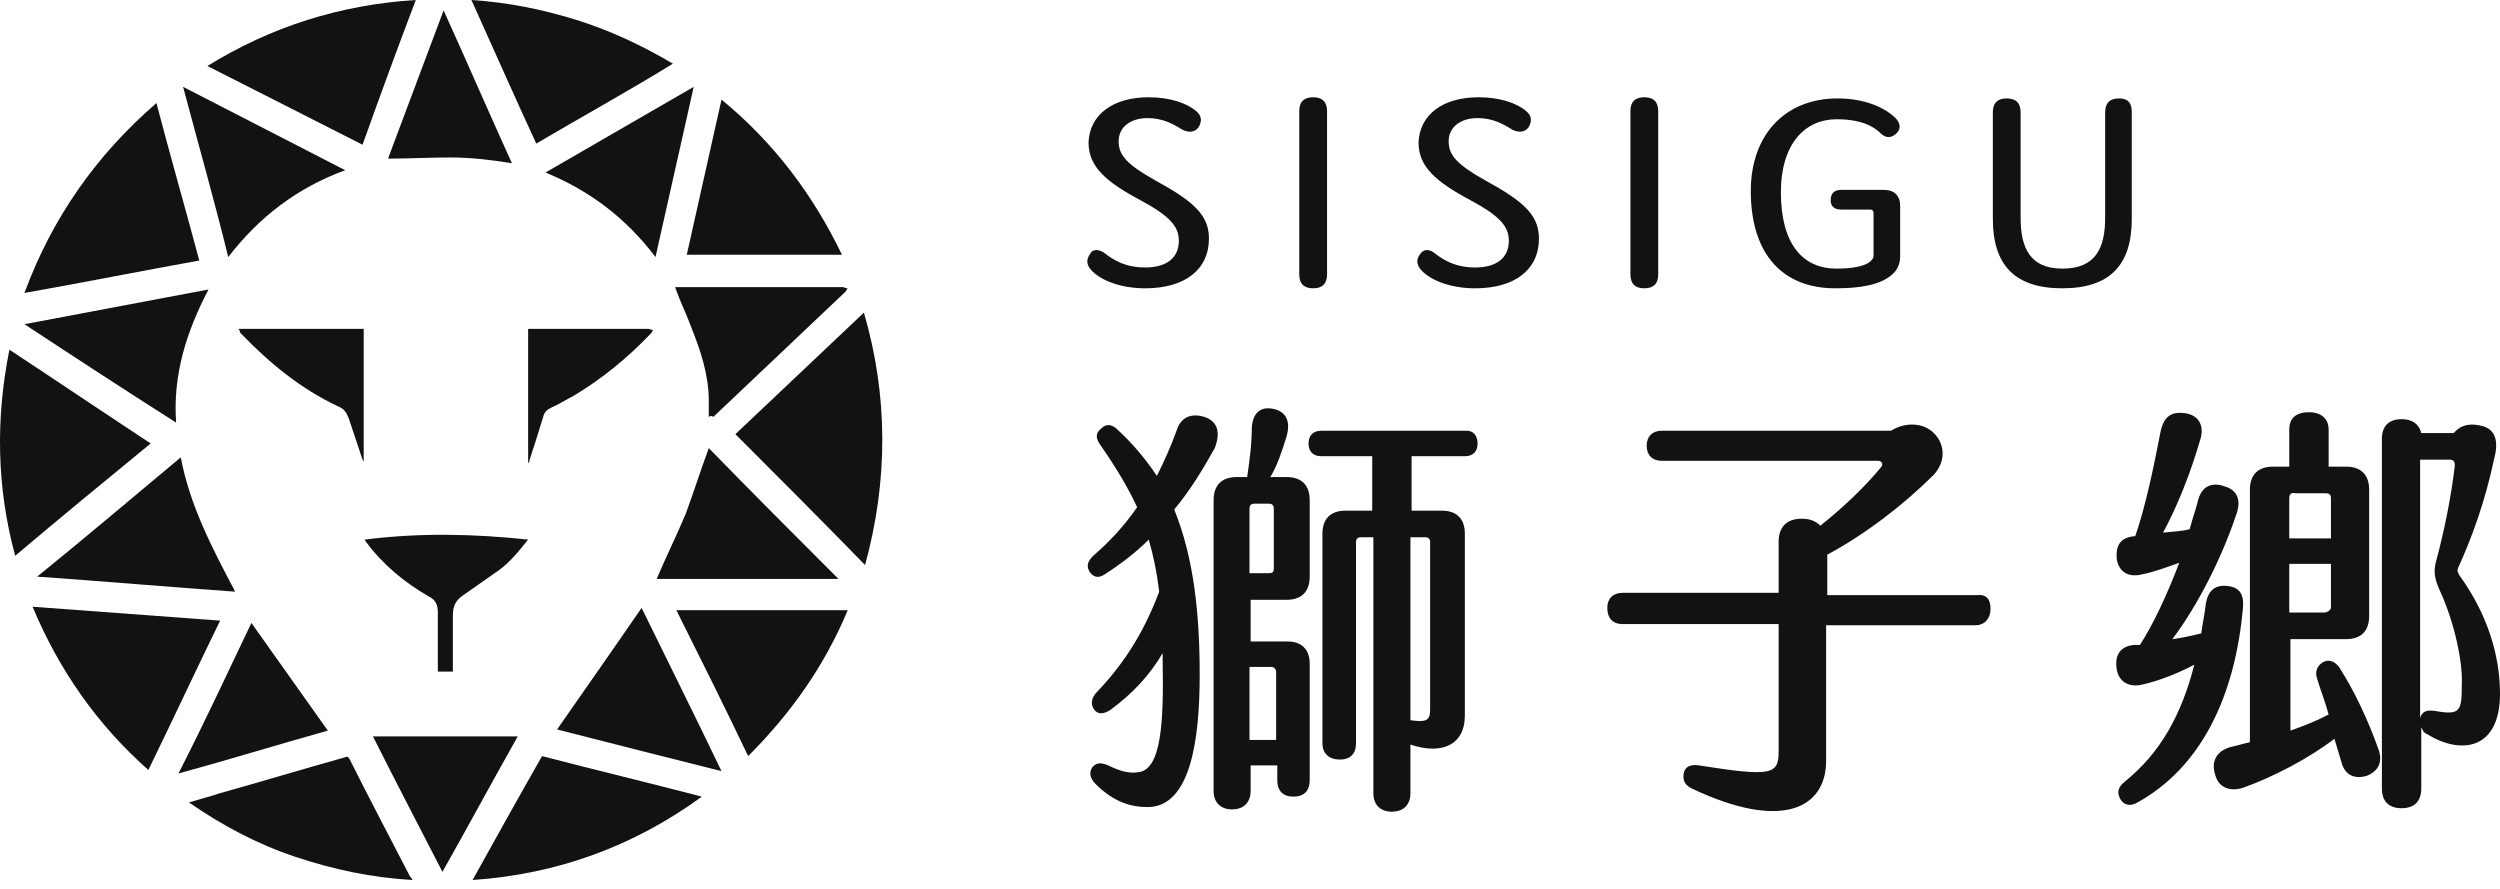
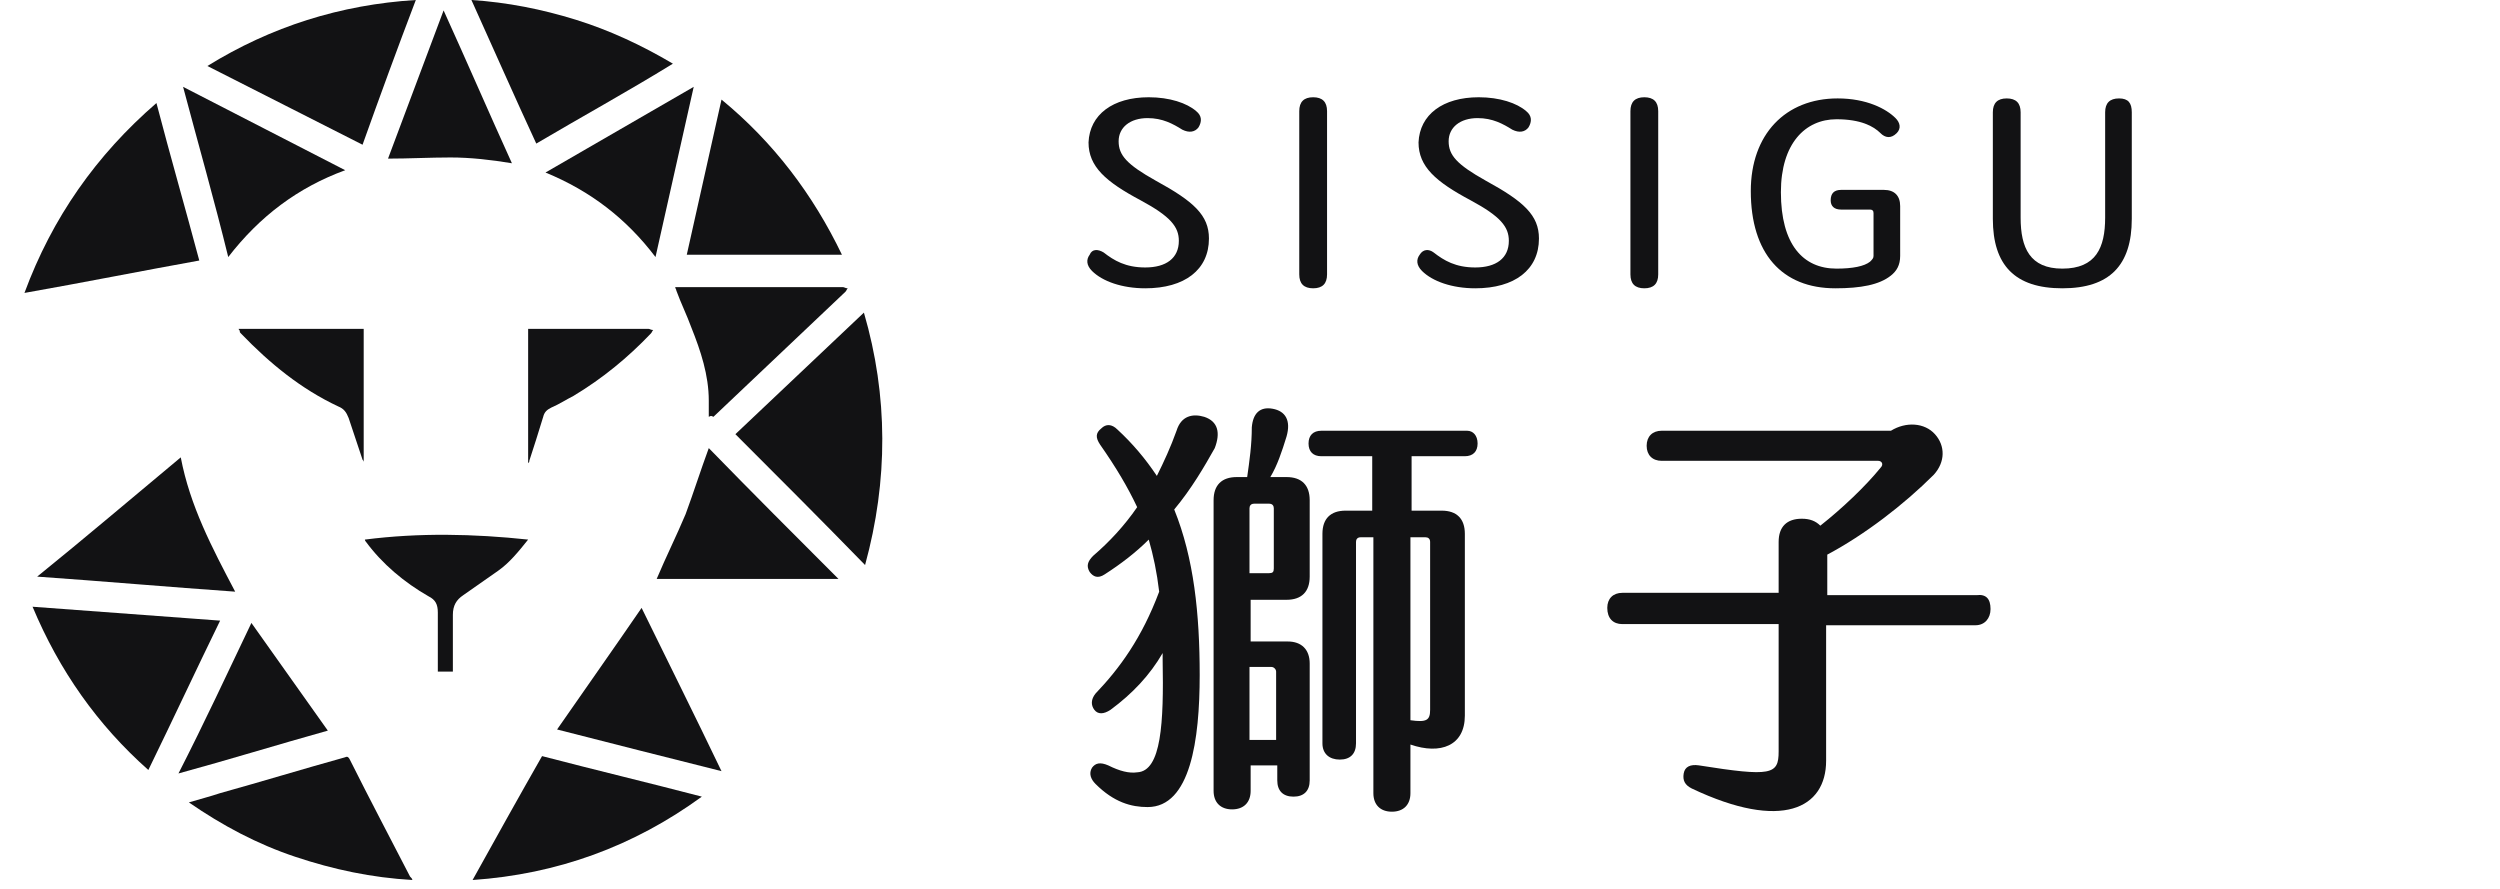
<svg xmlns="http://www.w3.org/2000/svg" width="270" height="96" viewBox="0 0 270 96" fill="none">
  <path d="M93.428 61.023C88.801 56.271 84.174 51.644 79.422 46.892C84.049 42.515 88.676 38.139 93.302 33.762C95.929 42.765 95.929 51.894 93.428 61.023Z" fill="#121214" />
  <path d="M16.896 11.129C18.397 16.881 20.023 22.509 21.523 28.136C15.271 29.261 9.018 30.512 2.641 31.637C5.642 23.509 10.394 16.756 16.896 11.129Z" fill="#121214" />
  <path d="M23.774 67.028C21.148 72.405 18.647 77.782 16.021 83.159C10.518 78.282 6.392 72.405 3.516 65.527C10.268 66.028 16.896 66.528 23.774 67.028Z" fill="#121214" />
-   <path d="M1.641 60.025C-0.36 52.647 -0.485 45.269 1.016 37.766C6.143 41.142 11.145 44.518 16.272 47.895C11.395 51.896 6.518 55.898 1.641 60.025Z" fill="#121214" />
  <path d="M22.398 7.128C29.276 2.876 36.779 0.5 44.908 0C42.907 5.252 41.031 10.379 39.155 15.631C33.528 12.755 28.026 10.004 22.398 7.128Z" fill="#121214" />
  <path d="M57.917 15.506C55.541 10.379 53.29 5.252 50.914 0C54.791 0.25 58.542 1 62.169 2.126C65.795 3.251 69.297 4.877 72.673 6.878C67.796 9.879 62.794 12.63 57.917 15.506Z" fill="#121214" />
  <path d="M58.542 81.66C64.294 83.161 70.047 84.536 75.799 86.037C68.421 91.414 60.168 94.415 51.039 95.041C53.54 90.539 56.041 86.037 58.542 81.66Z" fill="#121214" />
  <path d="M44.533 95.039C40.157 94.789 36.03 93.913 31.903 92.538C27.776 91.162 24.025 89.161 20.398 86.66C21.649 86.285 22.649 86.035 23.775 85.66C28.277 84.409 32.779 83.034 37.28 81.783C37.53 81.658 37.656 81.783 37.781 82.034C39.906 86.285 42.157 90.537 44.283 94.664C44.408 94.789 44.533 94.914 44.533 95.039Z" fill="#121214" />
-   <path d="M73.047 65.902C79.299 65.902 85.427 65.902 91.554 65.902C89.053 71.905 85.427 77.032 80.8 81.659C78.299 76.407 75.673 71.154 73.047 65.902Z" fill="#121214" />
  <path d="M90.929 27.511C85.301 27.511 79.799 27.511 74.172 27.511C75.422 21.883 76.673 16.381 77.923 10.754C83.551 15.381 87.802 21.008 90.929 27.511Z" fill="#121214" />
  <path d="M25.399 63.9C18.271 63.4 11.143 62.775 4.016 62.275C9.268 58.023 14.27 53.771 19.522 49.395C20.522 54.647 22.898 59.148 25.399 63.9Z" fill="#121214" />
  <path d="M69.293 65.652C72.169 71.53 75.045 77.282 77.921 83.284C71.919 81.784 66.041 80.283 60.164 78.783C63.29 74.281 66.291 70.029 69.293 65.652Z" fill="#121214" />
-   <path d="M70.922 62.525C71.922 60.149 73.048 57.898 74.048 55.522C74.924 53.147 75.674 50.77 76.549 48.395C81.176 53.147 85.803 57.773 90.555 62.525C83.927 62.525 77.424 62.525 70.922 62.525Z" fill="#121214" />
-   <path d="M2.641 35.013C9.268 33.763 15.896 32.512 22.524 31.262C20.148 35.764 18.647 40.516 19.022 45.643C13.52 42.141 8.143 38.64 2.641 35.013Z" fill="#121214" />
+   <path d="M70.922 62.525C71.922 60.149 73.048 57.898 74.048 55.522C74.924 53.147 75.674 50.77 76.549 48.395C81.176 53.147 85.803 57.773 90.555 62.525Z" fill="#121214" />
  <path d="M19.773 9.379C25.651 12.38 31.403 15.381 37.281 18.383C32.154 20.258 28.027 23.385 24.65 27.761C23.15 21.634 21.399 15.506 19.773 9.379Z" fill="#121214" />
  <path d="M76.548 45.017C76.548 44.392 76.548 43.767 76.548 43.267C76.548 40.516 75.673 37.889 74.673 35.389C74.172 34.013 73.547 32.762 73.047 31.387C73.047 31.262 72.922 31.137 72.922 31.012C73.047 31.012 73.297 31.012 73.422 31.012C79.299 31.012 85.177 31.012 91.054 31.012C91.179 31.012 91.304 31.137 91.554 31.137C91.429 31.262 91.429 31.387 91.304 31.512C86.552 36.014 81.8 40.516 77.049 45.017C76.799 44.892 76.798 44.892 76.548 45.017C76.673 45.017 76.673 45.017 76.548 45.017Z" fill="#121214" />
  <path d="M58.914 18.633C64.291 15.506 69.543 12.505 74.921 9.379C73.545 15.506 72.169 21.634 70.794 27.761C67.668 23.635 63.791 20.634 58.914 18.633Z" fill="#121214" />
-   <path d="M40.281 79.531C45.533 79.531 50.66 79.531 55.913 79.531C53.161 84.408 50.535 89.285 47.784 94.162C45.283 89.285 42.782 84.533 40.281 79.531Z" fill="#121214" />
  <path d="M27.152 67.277C29.903 71.154 32.654 75.031 35.405 78.907C30.028 80.408 24.776 82.033 19.273 83.534C22.025 78.157 24.526 72.78 27.152 67.277Z" fill="#121214" />
  <path d="M41.906 17.131C43.907 11.754 45.908 6.502 47.909 1.125C50.41 6.627 52.786 12.13 55.287 17.632C53.036 17.257 50.785 17.006 48.659 17.006C46.408 17.006 44.157 17.131 41.906 17.131Z" fill="#121214" />
  <path d="M57.038 58.275C56.038 59.525 55.038 60.776 53.787 61.651C52.537 62.526 51.286 63.402 50.036 64.277C49.285 64.777 48.91 65.403 48.91 66.403C48.91 68.279 48.91 70.28 48.91 72.155C48.91 72.28 48.91 72.406 48.91 72.531C48.41 72.531 47.785 72.531 47.285 72.531C47.285 72.03 47.285 71.655 47.285 71.155C47.285 69.529 47.285 67.904 47.285 66.153C47.285 65.278 47.034 64.777 46.284 64.402C43.658 62.902 41.282 60.901 39.531 58.525C39.531 58.525 39.406 58.4 39.406 58.275C45.284 57.524 51.161 57.65 57.038 58.275Z" fill="#121214" />
  <path d="M57.039 50.022C57.039 45.27 57.039 40.393 57.039 35.516C57.164 35.516 57.289 35.516 57.414 35.516C61.666 35.516 65.793 35.516 70.044 35.516C70.169 35.516 70.294 35.641 70.544 35.641C70.419 35.766 70.419 35.891 70.294 36.016C67.793 38.642 65.042 40.893 61.916 42.769C61.166 43.144 60.415 43.644 59.54 44.019C59.04 44.269 58.79 44.519 58.665 45.02C58.164 46.645 57.664 48.271 57.164 49.771C57.164 49.897 57.164 49.897 57.039 50.022Z" fill="#121214" />
  <path d="M39.279 35.516C39.279 40.393 39.279 45.145 39.279 49.897C39.279 49.771 39.154 49.646 39.154 49.646C38.654 48.146 38.154 46.645 37.653 45.145C37.403 44.519 37.153 44.144 36.528 43.894C32.526 42.018 29.15 39.267 26.023 36.016C25.898 35.891 25.898 35.891 25.898 35.766C25.898 35.641 25.773 35.641 25.773 35.516C30.275 35.516 34.777 35.516 39.279 35.516Z" fill="#121214" />
  <path d="M119.186 27.261C120.312 28.136 121.562 28.886 123.688 28.886C125.939 28.886 127.315 27.886 127.315 26.01C127.315 24.51 126.439 23.384 123.188 21.633C119.436 19.633 117.561 18.007 117.561 15.381C117.686 12.38 120.187 10.504 124.063 10.504C126.314 10.504 128.19 11.129 129.19 12.005C129.816 12.505 129.816 13.13 129.44 13.755C129.065 14.255 128.44 14.38 127.69 14.005C126.689 13.38 125.564 12.755 123.938 12.755C122.062 12.755 120.812 13.755 120.812 15.256C120.812 16.756 121.687 17.757 124.814 19.508C128.94 21.759 130.566 23.259 130.566 25.76C130.566 29.137 127.94 31.137 123.688 31.137C121.187 31.137 119.061 30.387 117.936 29.262C117.311 28.636 117.311 28.011 117.686 27.511C117.936 26.886 118.561 26.886 119.186 27.261Z" fill="#121214" />
  <path d="M140.32 29.637V12.005C140.32 11.004 140.821 10.504 141.821 10.504C142.821 10.504 143.322 11.004 143.322 12.005V29.637C143.322 30.637 142.821 31.137 141.821 31.137C140.821 31.137 140.32 30.637 140.32 29.637Z" fill="#121214" />
  <path d="M154.827 27.261C155.952 28.136 157.203 28.886 159.329 28.886C161.58 28.886 162.955 27.886 162.955 26.01C162.955 24.51 162.08 23.384 158.829 21.633C155.077 19.633 153.201 18.007 153.201 15.381C153.326 12.38 155.827 10.504 159.704 10.504C161.955 10.504 163.831 11.129 164.831 12.005C165.456 12.505 165.456 13.13 165.081 13.755C164.706 14.255 164.081 14.38 163.33 14.005C162.33 13.38 161.205 12.755 159.579 12.755C157.703 12.755 156.453 13.755 156.453 15.256C156.453 16.756 157.328 17.757 160.454 19.508C164.581 21.759 166.207 23.259 166.207 25.76C166.207 29.137 163.58 31.137 159.329 31.137C156.828 31.137 154.702 30.387 153.576 29.262C152.951 28.636 152.951 28.011 153.326 27.511C153.701 26.886 154.327 26.886 154.827 27.261Z" fill="#121214" />
  <path d="M176.086 29.637V12.005C176.086 11.004 176.586 10.504 177.587 10.504C178.587 10.504 179.087 11.004 179.087 12.005V29.637C179.087 30.637 178.587 31.137 177.587 31.137C176.586 31.137 176.086 30.637 176.086 29.637Z" fill="#121214" />
  <path d="M189.086 20.633C189.086 14.505 192.837 10.629 198.465 10.629C201.591 10.629 203.717 11.754 204.717 12.755C205.218 13.255 205.343 13.88 204.842 14.38C204.217 15.006 203.592 14.881 203.092 14.38C202.341 13.63 200.966 12.88 198.34 12.88C194.963 12.88 192.337 15.506 192.337 20.758C192.337 26.385 194.713 29.011 198.34 29.011C200.09 29.011 201.341 28.761 201.966 28.261C202.216 28.011 202.341 27.886 202.341 27.636V23.009C202.341 22.759 202.216 22.634 201.966 22.634H198.84C198.09 22.634 197.714 22.259 197.714 21.633C197.714 20.883 198.09 20.508 198.84 20.508H203.467C204.592 20.508 205.218 21.133 205.218 22.259V27.636C205.218 28.636 204.842 29.262 204.217 29.762C202.967 30.762 200.966 31.137 198.215 31.137C192.462 31.137 189.086 27.386 189.086 20.633Z" fill="#121214" />
  <path d="M222.73 31.137C217.603 31.137 215.227 28.636 215.227 23.634V12.13C215.227 11.129 215.727 10.629 216.727 10.629C217.728 10.629 218.228 11.129 218.228 12.13V23.509C218.228 26.761 219.228 29.011 222.73 29.011C226.356 29.011 227.356 26.761 227.356 23.509V12.13C227.356 11.129 227.857 10.629 228.857 10.629C229.858 10.629 230.233 11.129 230.233 12.13V23.634C230.233 28.636 227.857 31.137 222.73 31.137Z" fill="#121214" />
  <path d="M126.816 55.025C128.942 60.277 129.567 66.279 129.567 72.907C129.567 79.91 128.567 87.163 123.94 87.163C122.189 87.163 120.314 86.662 118.313 84.662C117.813 84.161 117.563 83.536 117.938 82.911C118.313 82.411 118.813 82.286 119.688 82.661C120.939 83.286 121.939 83.536 122.815 83.411C125.441 83.286 125.691 78.034 125.566 71.281V70.531C124.19 72.907 122.314 74.908 119.938 76.658C119.188 77.159 118.563 77.159 118.188 76.658C117.813 76.158 117.813 75.533 118.313 74.908C120.939 72.156 123.315 68.905 125.191 63.903C124.941 61.777 124.565 60.026 124.065 58.276C122.69 59.651 121.064 60.902 119.313 62.027C118.563 62.528 118.063 62.277 117.688 61.777C117.312 61.152 117.437 60.652 118.063 60.026C119.813 58.526 121.439 56.775 122.815 54.774C121.814 52.648 120.564 50.523 118.813 48.022C118.313 47.271 118.313 46.771 118.938 46.271C119.438 45.771 120.064 45.771 120.689 46.396C122.314 47.897 123.69 49.522 124.941 51.398C125.691 49.897 126.441 48.272 127.066 46.521C127.567 44.895 128.817 44.645 130.068 45.02C131.568 45.521 131.818 46.771 131.193 48.397C130.068 50.398 128.692 52.774 126.816 55.025ZM141.447 71.656V84.286C141.447 85.412 140.822 86.037 139.697 86.037C138.571 86.037 137.946 85.412 137.946 84.286V82.661H135.07V85.412C135.07 86.662 134.319 87.413 133.069 87.413C131.818 87.413 131.068 86.662 131.068 85.412V54.024C131.068 52.398 131.943 51.523 133.569 51.523H134.695C134.945 49.772 135.195 48.022 135.195 46.146C135.32 44.645 136.07 43.895 137.446 44.145C138.821 44.395 139.446 45.396 138.946 47.146C138.446 48.772 137.946 50.273 137.196 51.523H138.946C140.572 51.523 141.447 52.398 141.447 54.024V62.277C141.447 63.903 140.572 64.778 138.946 64.778H135.07V69.28H139.071C140.572 69.28 141.447 70.156 141.447 71.656ZM137.07 54.399H135.445C135.07 54.399 134.945 54.649 134.945 54.899V61.902H137.07C137.446 61.902 137.571 61.777 137.571 61.402V54.899C137.571 54.649 137.446 54.399 137.07 54.399ZM137.821 79.91V72.532C137.821 72.281 137.571 72.031 137.321 72.031H134.945V79.91H137.821ZM159.58 47.897C159.58 48.772 159.079 49.272 158.204 49.272H152.452V55.15H155.703C157.329 55.15 158.204 56.025 158.204 57.651V77.284C158.204 80.535 155.578 81.535 152.327 80.41V85.662C152.327 86.912 151.576 87.663 150.326 87.663C149.075 87.663 148.325 86.912 148.325 85.662V58.026H146.949C146.574 58.026 146.449 58.276 146.449 58.526V80.285C146.449 81.41 145.824 82.035 144.699 82.035C143.573 82.035 142.823 81.41 142.823 80.285V57.651C142.823 56.025 143.698 55.15 145.324 55.15H148.2V49.272H142.698C141.822 49.272 141.322 48.772 141.322 47.897C141.322 47.021 141.822 46.521 142.698 46.521H158.454C159.079 46.521 159.58 47.021 159.58 47.897ZM152.327 58.026V77.784C154.077 78.034 154.453 77.784 154.453 76.658V58.526C154.453 58.151 154.202 58.026 153.952 58.026H152.327Z" fill="#121214" />
  <path d="M214.978 65.776C214.978 66.777 214.353 67.527 213.352 67.527H197.221V82.158C197.221 87.285 192.469 89.786 182.715 85.159C181.964 84.784 181.714 84.284 181.839 83.534C181.964 82.783 182.59 82.533 183.465 82.658C191.343 83.909 192.093 83.659 192.093 81.158V67.402H175.212C174.211 67.402 173.586 66.777 173.586 65.651C173.586 64.651 174.211 64.026 175.212 64.026H192.093V58.523C192.093 56.898 192.969 56.022 194.594 56.022C195.47 56.022 196.095 56.273 196.595 56.773C198.971 54.897 201.472 52.521 203.098 50.52C203.473 50.145 203.223 49.77 202.848 49.77H179.463C178.463 49.77 177.838 49.145 177.838 48.144C177.838 47.144 178.463 46.519 179.463 46.519H204.223C205.849 45.518 207.85 45.643 208.975 46.894C210.101 48.144 210.101 49.895 208.85 51.27C205.599 54.522 201.347 57.773 197.346 59.899V64.276H213.477C214.478 64.151 214.978 64.651 214.978 65.776Z" fill="#121214" />
-   <path d="M242.239 65.653C241.364 75.407 237.612 82.91 230.859 86.662C229.984 87.162 229.359 86.912 228.983 86.287C228.608 85.536 228.733 85.036 229.484 84.411C233.36 81.284 235.611 77.158 236.987 71.781C235.111 72.781 233.11 73.531 231.484 73.906C230.109 74.282 228.858 73.781 228.608 72.281C228.358 70.78 228.983 69.78 230.484 69.655C230.609 69.655 230.859 69.655 231.109 69.655C232.485 67.529 233.985 64.403 235.361 60.776C233.985 61.276 232.61 61.776 231.359 62.027C229.859 62.402 228.858 61.777 228.608 60.401C228.483 58.9 228.983 58.025 230.609 57.9C231.735 54.649 232.61 50.397 233.36 46.52C233.735 44.895 234.611 44.395 236.111 44.645C237.487 44.895 238.112 46.02 237.612 47.521C236.612 51.022 235.111 54.774 233.61 57.525C234.611 57.4 235.611 57.4 236.487 57.15C236.737 56.149 237.112 55.149 237.362 54.148C237.737 52.523 238.862 52.023 240.238 52.523C241.614 52.898 242.114 54.023 241.489 55.649C239.988 60.151 237.362 65.403 234.611 69.029C235.611 68.904 236.737 68.654 237.737 68.404C237.862 67.404 238.112 66.278 238.237 65.153C238.487 63.777 239.238 63.152 240.488 63.277C241.864 63.402 242.364 64.153 242.239 65.653ZM256.87 80.909C257.37 82.285 256.87 83.285 255.619 83.785C254.369 84.161 253.243 83.785 252.868 82.285C252.618 81.41 252.368 80.659 252.118 79.784C249.367 81.91 245.49 83.911 242.364 85.036C240.988 85.536 239.613 85.161 239.238 83.66C238.737 82.16 239.488 81.034 240.988 80.659C241.614 80.534 242.364 80.284 242.989 80.159V52.898C242.989 51.272 243.864 50.397 245.49 50.397H247.241V46.395C247.241 45.145 247.991 44.52 249.367 44.52C250.742 44.52 251.493 45.27 251.493 46.395V50.397H253.368C254.994 50.397 255.869 51.272 255.869 52.898V66.528C255.869 68.154 254.994 69.029 253.368 69.029H247.366V78.909C248.741 78.408 250.117 77.908 251.493 77.158C251.117 75.782 250.617 74.532 250.242 73.281C249.992 72.531 250.242 71.906 250.867 71.531C251.493 71.155 252.118 71.406 252.618 72.031C254.369 74.782 255.744 77.783 256.87 80.909ZM247.241 53.773V58.15H251.743V53.773C251.743 53.398 251.493 53.273 251.242 53.273H247.866C247.491 53.148 247.241 53.398 247.241 53.773ZM251.743 65.528V60.901H247.241V66.153H251.117C251.493 66.028 251.743 65.903 251.743 65.528ZM270 74.907C270 81.034 265.748 81.535 262.122 79.284C261.747 79.159 261.622 78.784 261.497 78.533V85.161C261.497 86.537 260.746 87.287 259.371 87.287C257.995 87.287 257.245 86.537 257.245 85.161V47.396C257.245 46.02 257.995 45.27 259.371 45.27C260.496 45.27 261.247 45.77 261.497 46.77H264.998C265.748 45.895 266.749 45.645 268.124 46.02C269.5 46.395 269.875 47.646 269.375 49.522C268.374 54.273 266.874 58.275 265.498 61.276C265.373 61.526 265.373 61.777 265.623 62.152C268.625 66.278 270 70.78 270 74.907ZM263.498 63.777C262.997 62.652 262.747 61.777 263.122 60.526C263.998 57.275 264.748 53.523 265.123 50.272C265.123 49.897 264.998 49.647 264.623 49.647H261.372V77.533C261.622 76.783 262.122 76.658 262.997 76.783C265.748 77.283 265.873 76.783 265.873 73.906C265.999 71.656 265.123 67.279 263.498 63.777Z" fill="#121214" />
</svg>